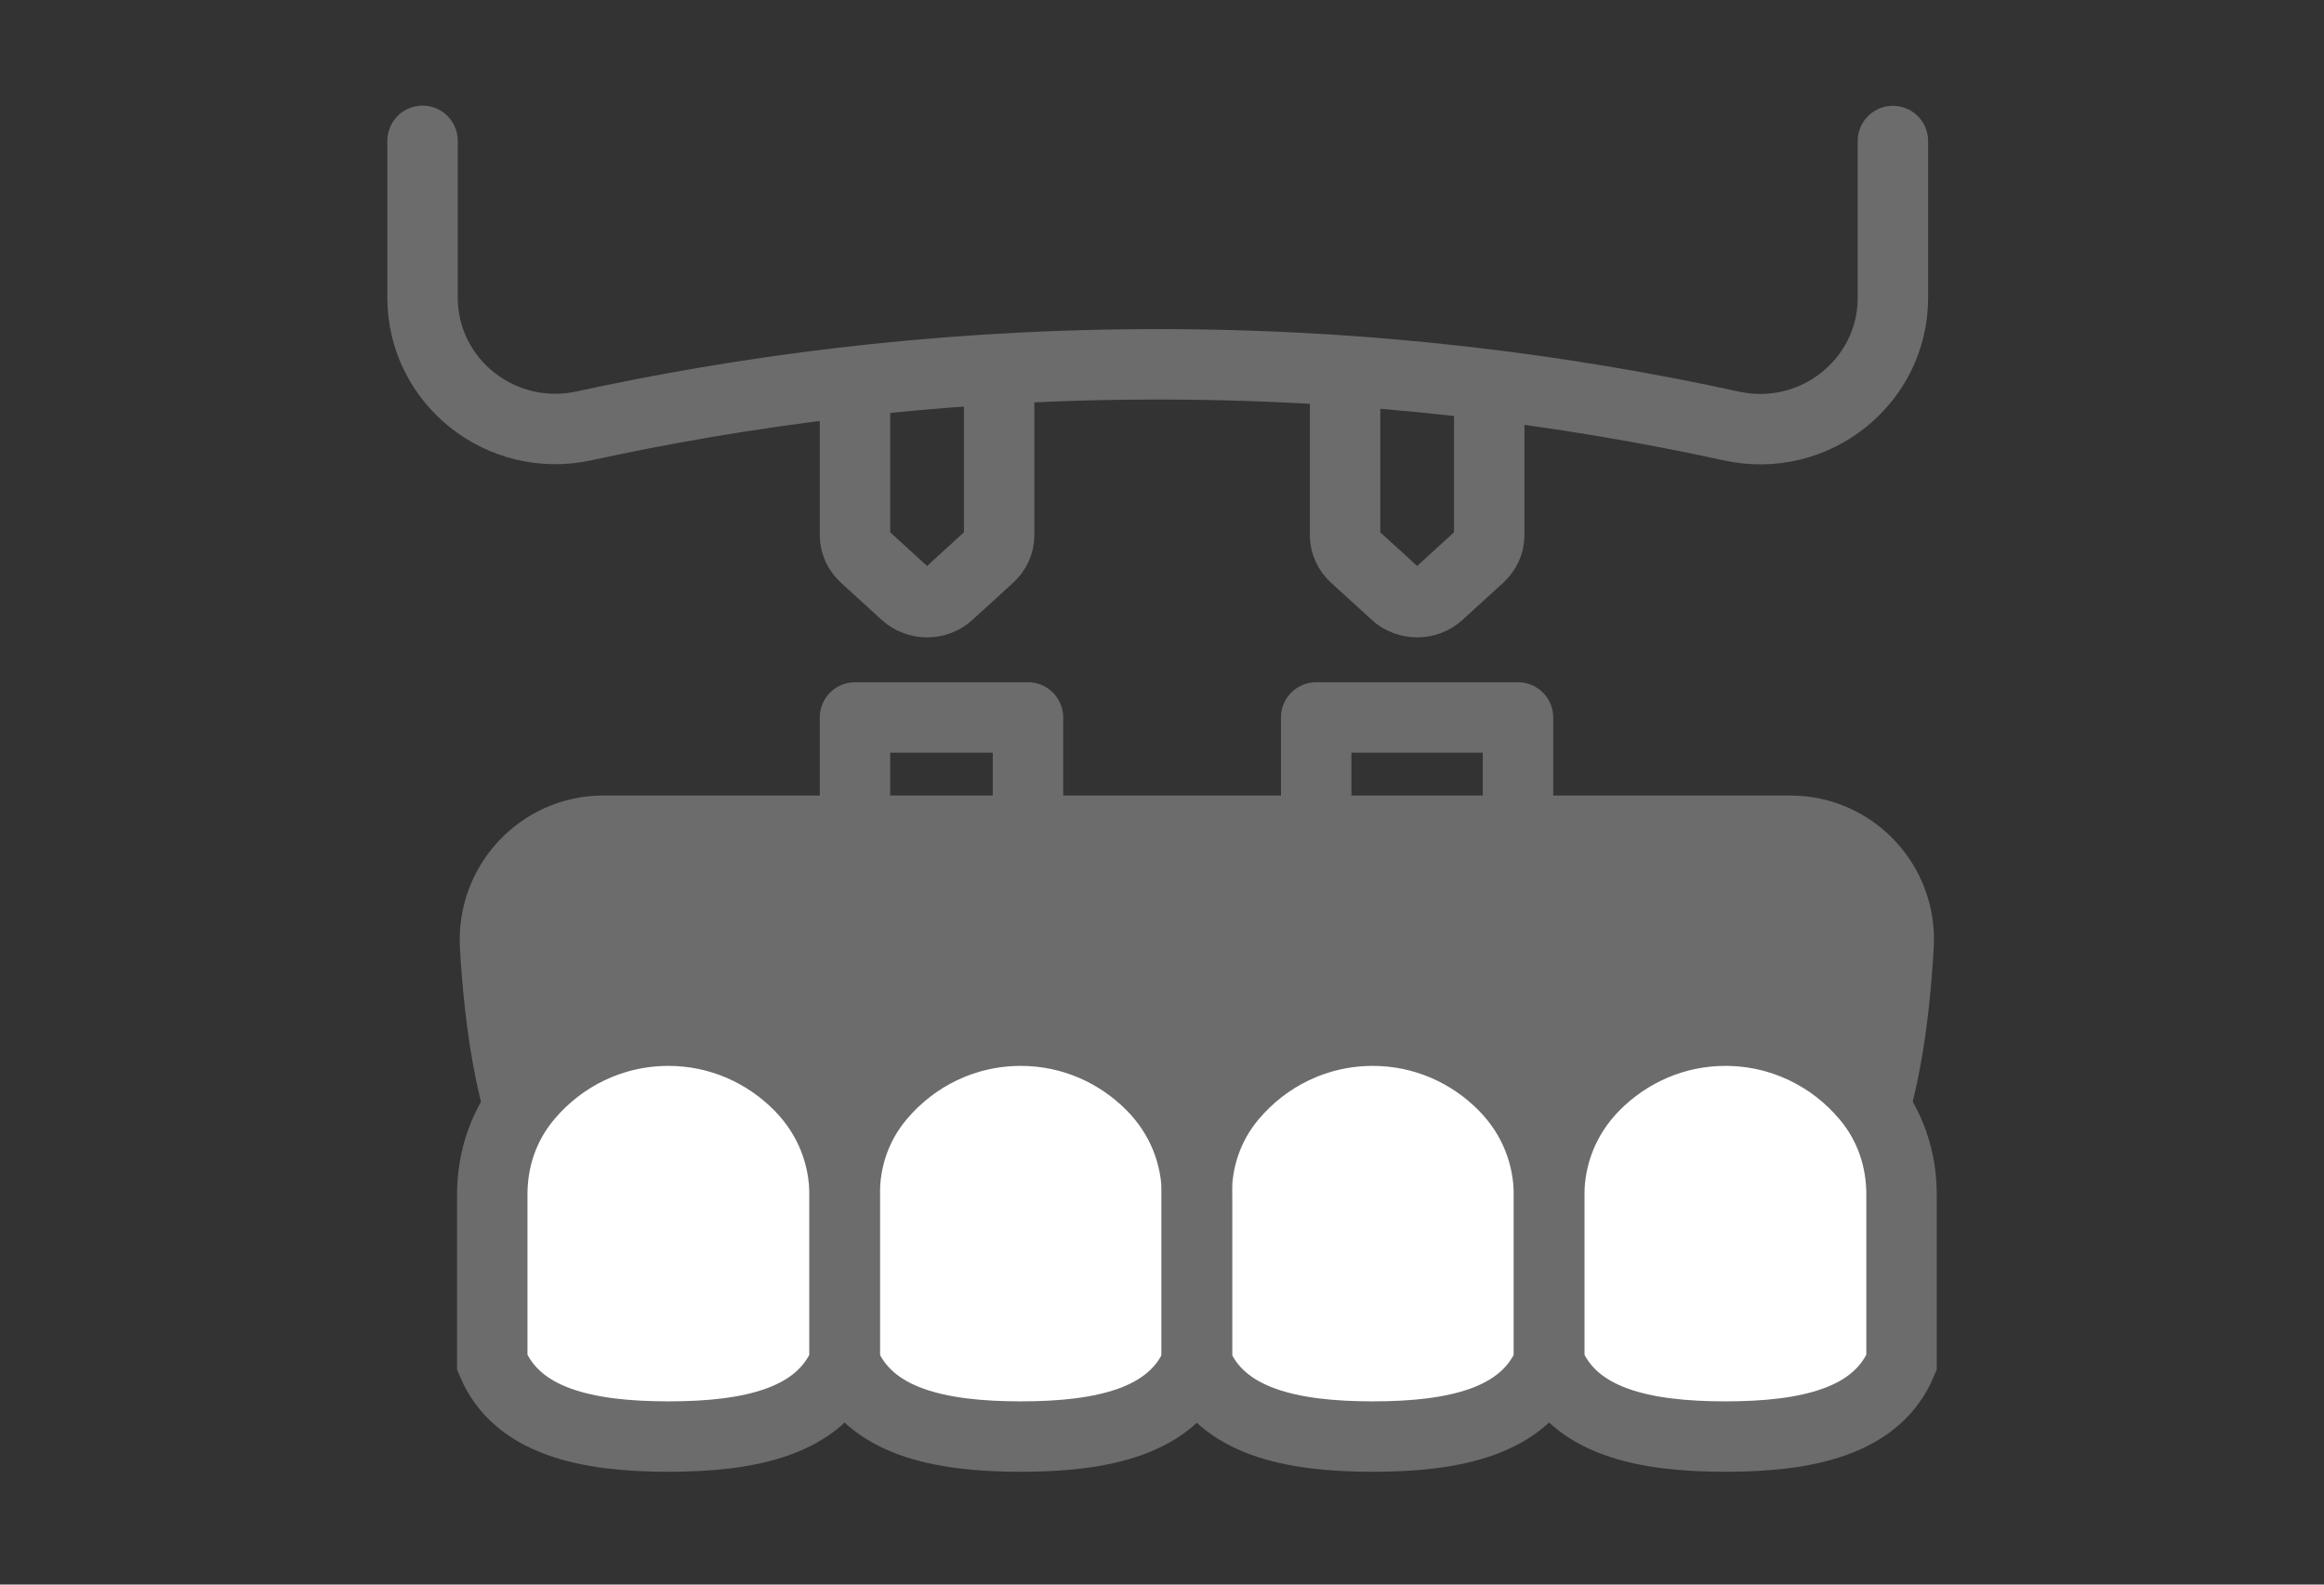
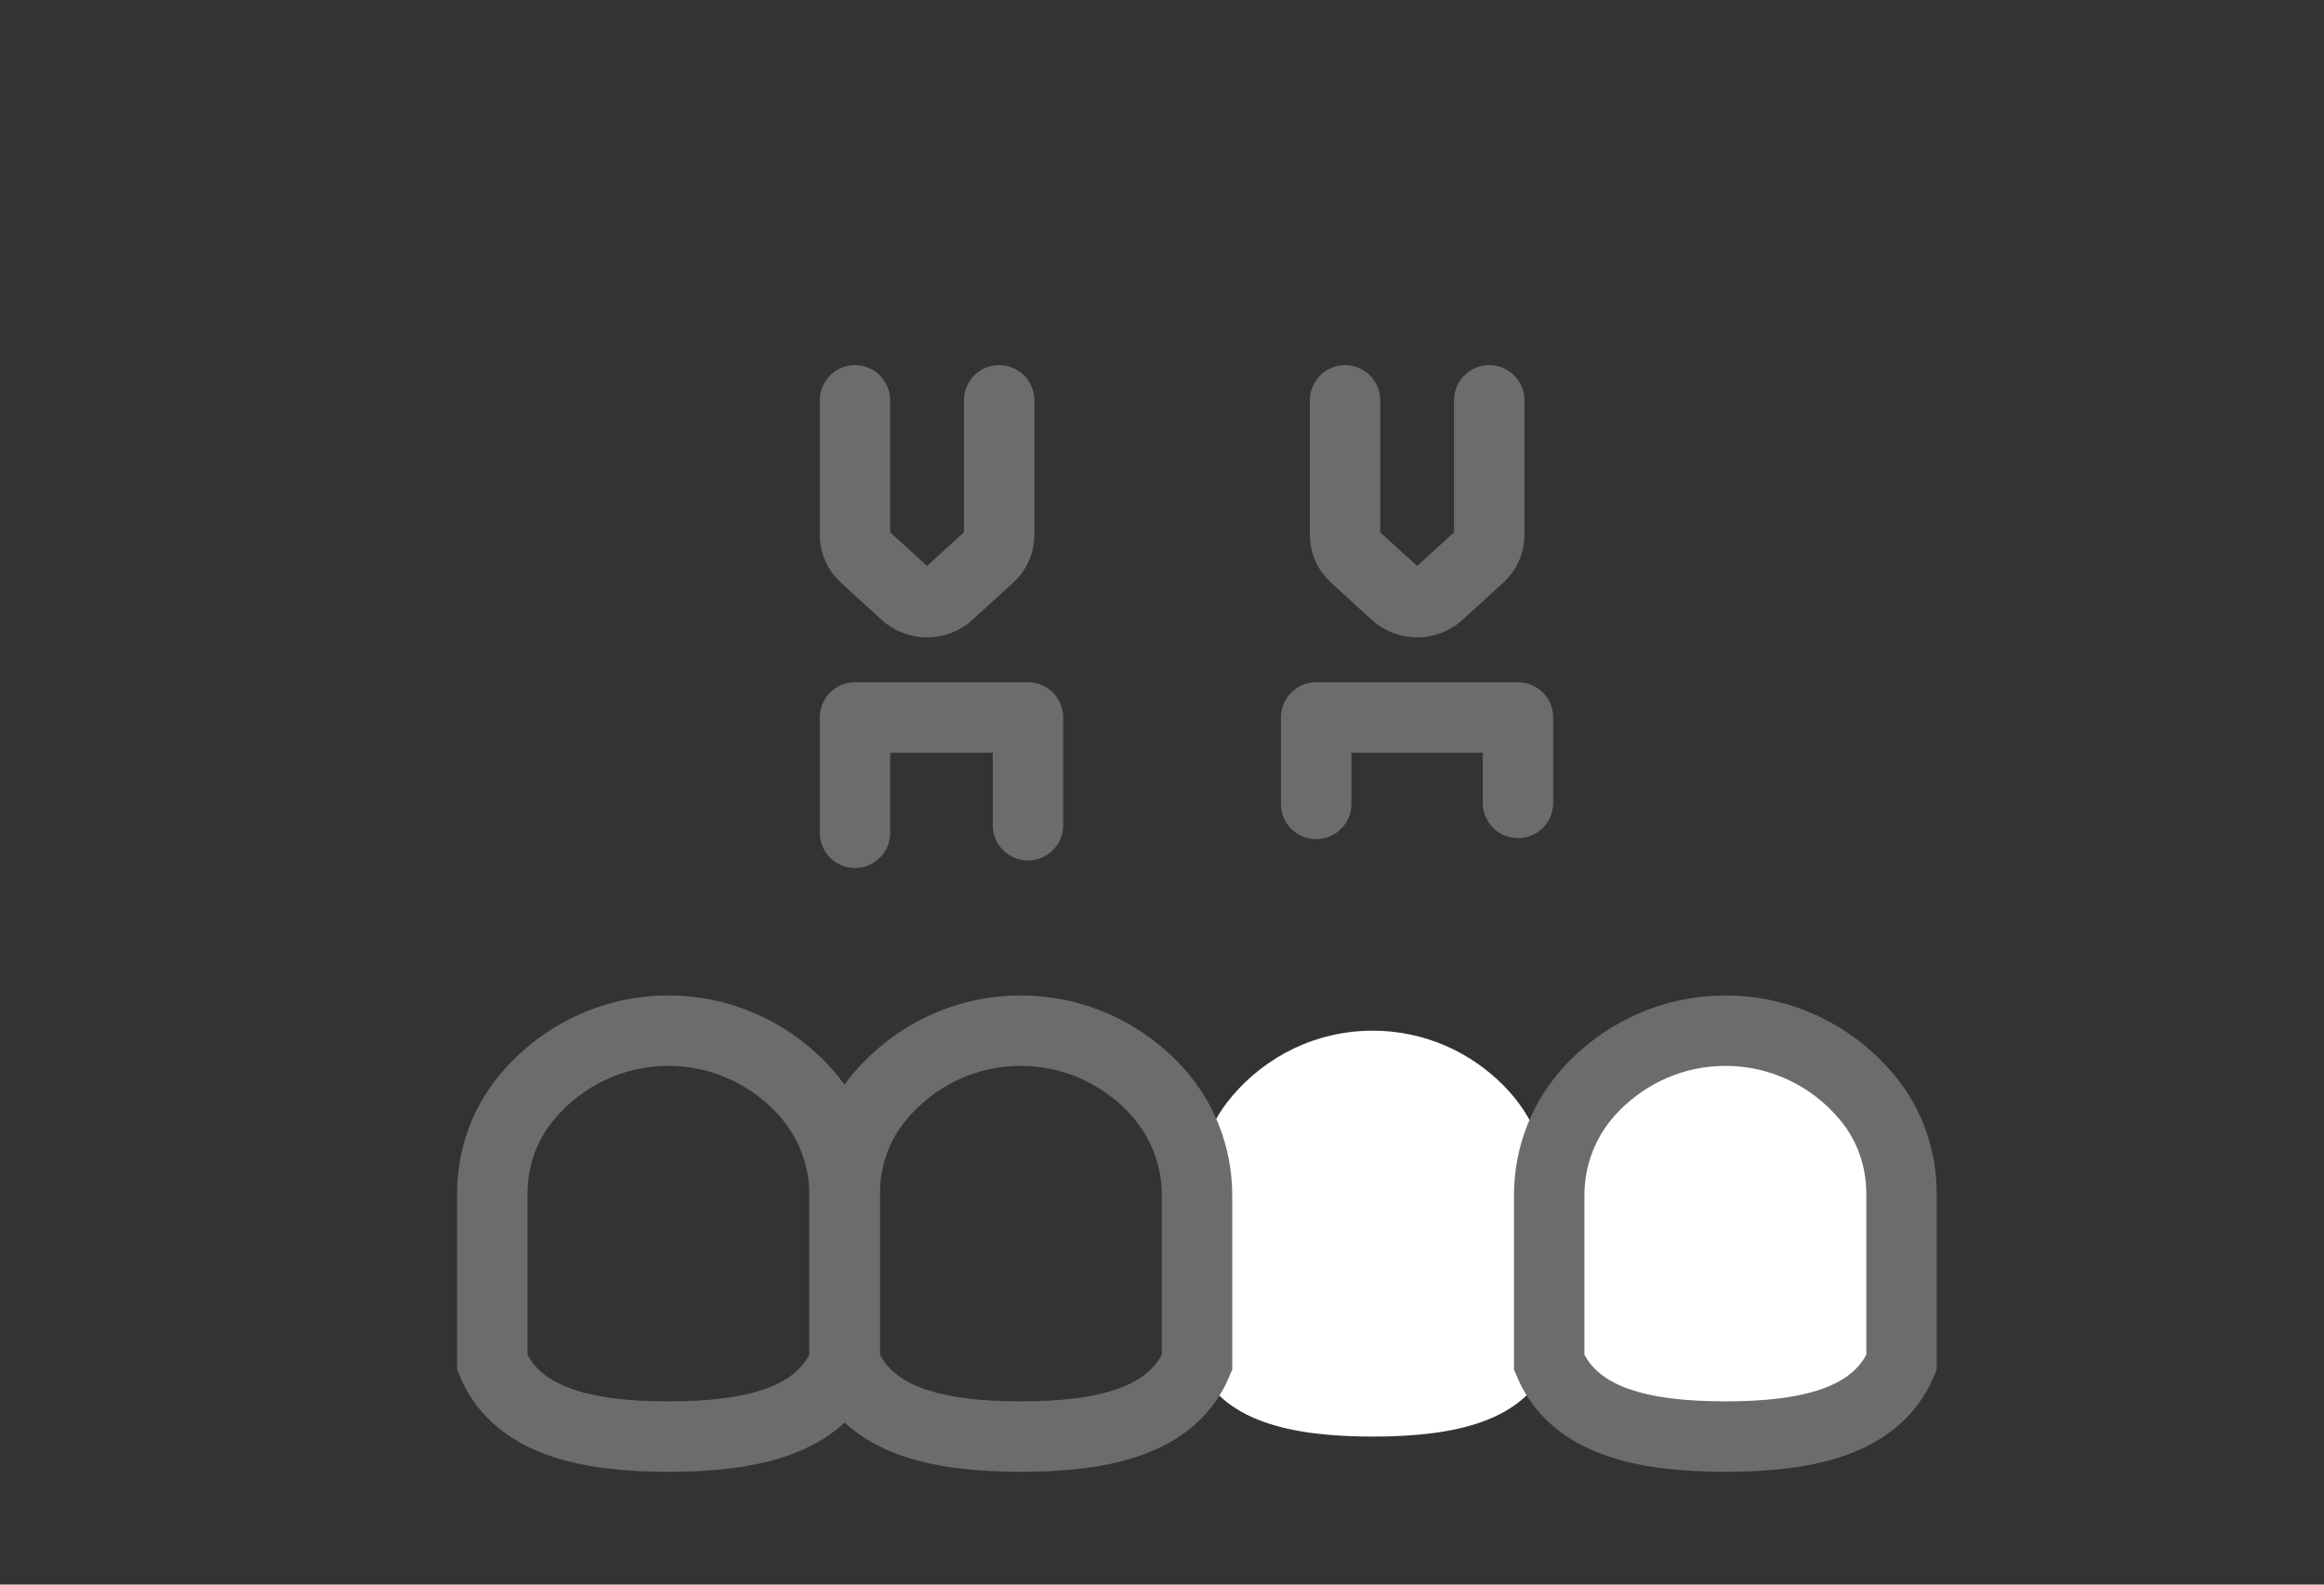
<svg xmlns="http://www.w3.org/2000/svg" width="66" height="45" viewBox="0 0 66 45" fill="none">
  <rect x="0" y="0" width="66" height="45" fill="#333333" stroke="none" />
  <mask id="mask0_54401_992" style="mask-type:alpha" maskUnits="userSpaceOnUse" x="0" y="0" width="66" height="45">
    <rect width="66" height="45" fill="#D9D9D9" />
  </mask>
  <g mask="url(#mask0_54401_992)">
-     <path d="M19.043 35.686H48.935C52.684 35.686 53.672 31.123 53.918 26.867C54.025 25.093 52.624 23.592 50.843 23.592H17.135C15.361 23.592 13.96 25.093 14.06 26.867C14.307 31.116 15.294 35.686 19.043 35.686Z" fill="#6C6C6C" stroke="#6C6C6C" stroke-width="2" stroke-miterlimit="10" stroke-linecap="round" />
    <path d="M43.996 38.695C44.697 40.37 46.671 40.797 48.999 40.797C51.327 40.797 53.302 40.37 54.002 38.695V33.919C54.002 32.938 53.696 31.958 53.002 31.137C52.035 29.99 50.6 29.27 48.999 29.27C47.545 29.27 46.231 29.87 45.277 30.837C44.403 31.724 43.996 32.839 43.996 33.953V38.695Z" fill="white" />
-     <path d="M23.987 38.695C23.286 40.37 21.312 40.797 18.984 40.797C16.655 40.797 14.681 40.37 13.98 38.695V33.919C13.98 32.938 14.287 31.958 14.981 31.137C15.948 29.99 17.383 29.27 18.984 29.27C20.438 29.27 21.752 29.87 22.706 30.837C23.58 31.724 23.987 32.839 23.987 33.953V38.695Z" fill="white" />
-     <path d="M33.995 38.695C33.294 40.37 31.32 40.797 28.991 40.797C26.663 40.797 24.689 40.37 23.988 38.695V33.919C23.988 32.938 24.295 31.958 24.989 31.137C25.956 29.99 27.39 29.27 28.991 29.27C30.446 29.27 31.76 29.87 32.714 30.837C33.588 31.724 33.995 32.839 33.995 33.953V38.695Z" fill="white" />
    <path d="M43.991 38.695C43.29 40.37 41.316 40.797 38.987 40.797C36.659 40.797 34.685 40.37 33.984 38.695V33.919C33.984 32.938 34.291 31.958 34.985 31.137C35.952 29.99 37.386 29.27 38.987 29.27C40.442 29.27 41.756 29.87 42.71 30.837C43.584 31.724 43.991 32.839 43.991 33.953V38.695Z" fill="white" />
    <path d="M43.996 38.695C44.697 40.37 46.671 40.797 48.999 40.797C51.327 40.797 53.302 40.37 54.002 38.695V33.919C54.002 32.938 53.696 31.958 53.002 31.137C52.035 29.99 50.6 29.27 48.999 29.27C47.545 29.27 46.231 29.87 45.277 30.837C44.403 31.724 43.996 32.839 43.996 33.953V38.695Z" stroke="#6C6C6C" stroke-width="2" stroke-miterlimit="10" stroke-linecap="round" />
    <path d="M23.987 38.695C23.286 40.37 21.312 40.797 18.984 40.797C16.655 40.797 14.681 40.37 13.98 38.695V33.919C13.98 32.938 14.287 31.958 14.981 31.137C15.948 29.99 17.383 29.27 18.984 29.27C20.438 29.27 21.752 29.87 22.706 30.837C23.58 31.724 23.987 32.839 23.987 33.953V38.695Z" stroke="#6C6C6C" stroke-width="2" stroke-miterlimit="10" stroke-linecap="round" />
    <path d="M33.995 38.695C33.294 40.37 31.32 40.797 28.991 40.797C26.663 40.797 24.689 40.37 23.988 38.695V33.919C23.988 32.938 24.295 31.958 24.989 31.137C25.956 29.99 27.39 29.27 28.991 29.27C30.446 29.27 31.76 29.87 32.714 30.837C33.588 31.724 33.995 32.839 33.995 33.953V38.695Z" stroke="#6C6C6C" stroke-width="2" stroke-miterlimit="10" stroke-linecap="round" />
-     <path d="M43.991 38.695C43.29 40.37 41.316 40.797 38.987 40.797C36.659 40.797 34.685 40.37 33.984 38.695V33.919C33.984 32.938 34.291 31.958 34.985 31.137C35.952 29.99 37.386 29.27 38.987 29.27C40.442 29.27 41.756 29.87 42.71 30.837C43.584 31.724 43.991 32.839 43.991 33.953V38.695Z" stroke="#6C6C6C" stroke-width="2" stroke-miterlimit="10" stroke-linecap="round" />
    <path d="M24.281 23.65V20.375H29.194V23.435" stroke="#6C6C6C" stroke-width="2" stroke-linecap="round" stroke-linejoin="round" />
    <path d="M37.379 22.831V20.375H43.11V22.802" stroke="#6C6C6C" stroke-width="2" stroke-linecap="round" stroke-linejoin="round" />
-     <path d="M12 4V8.452C12 10.835 14.23 12.607 16.586 12.094C20.974 11.138 26.325 10.383 32.422 10.348C38.916 10.306 44.585 11.097 49.176 12.099C51.532 12.612 53.757 10.835 53.757 8.458V4.005" stroke="#6C6C6C" stroke-width="2" stroke-linecap="round" stroke-linejoin="round" />
    <path d="M28.375 11.369V15.202C28.375 15.431 28.274 15.649 28.1 15.809L26.943 16.865C26.601 17.179 26.056 17.179 25.713 16.865L24.556 15.809C24.382 15.649 24.281 15.431 24.281 15.202V11.369" stroke="#6C6C6C" stroke-width="2" stroke-linecap="round" stroke-linejoin="round" />
    <path d="M42.293 11.369V15.202C42.293 15.431 42.192 15.649 42.018 15.809L40.861 16.865C40.519 17.179 39.974 17.179 39.631 16.865L38.474 15.809C38.3 15.649 38.199 15.431 38.199 15.202V11.369" stroke="#6C6C6C" stroke-width="2" stroke-linecap="round" stroke-linejoin="round" />
  </g>
</svg>